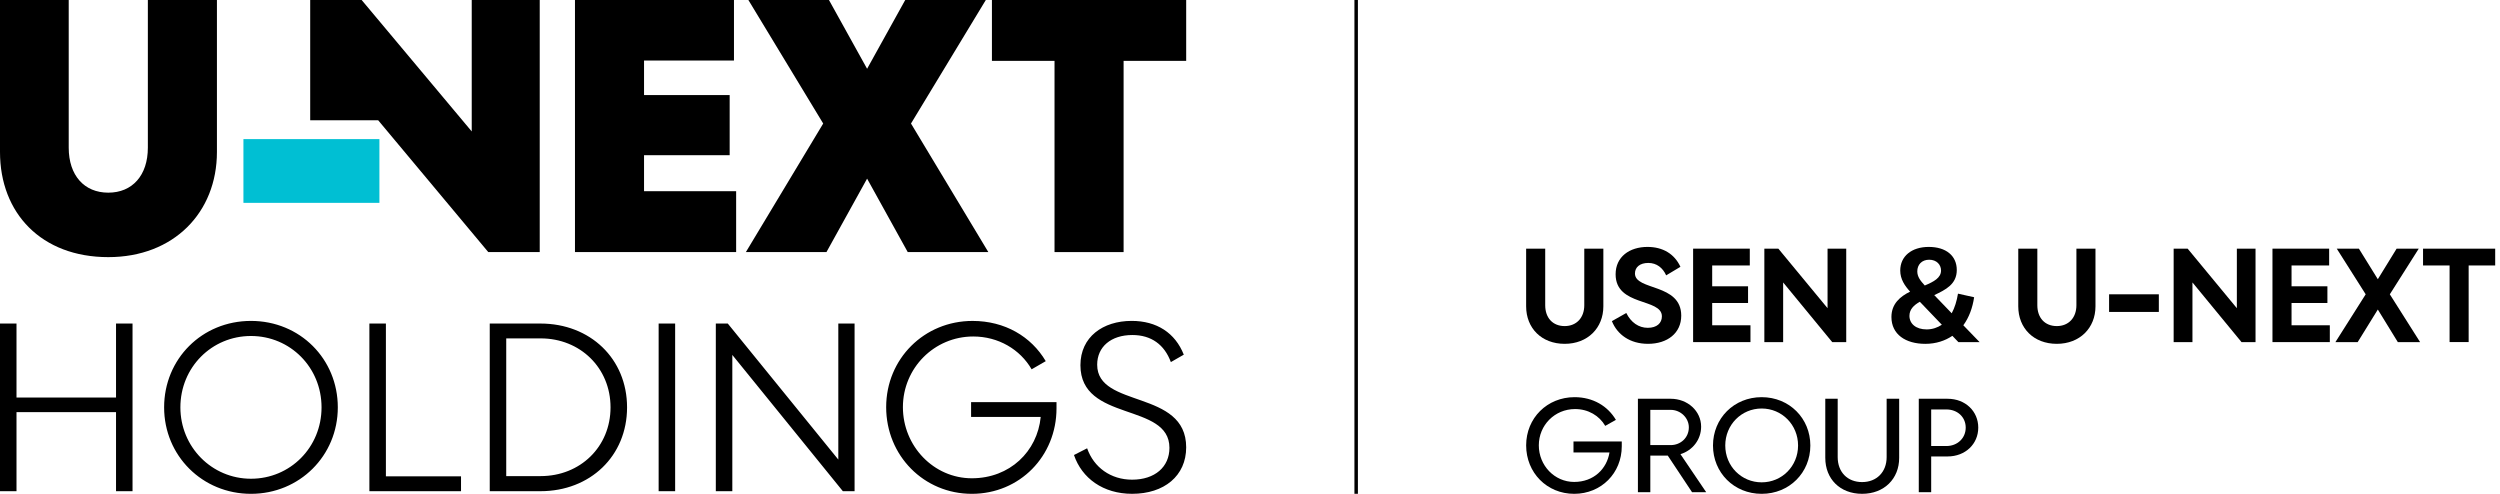
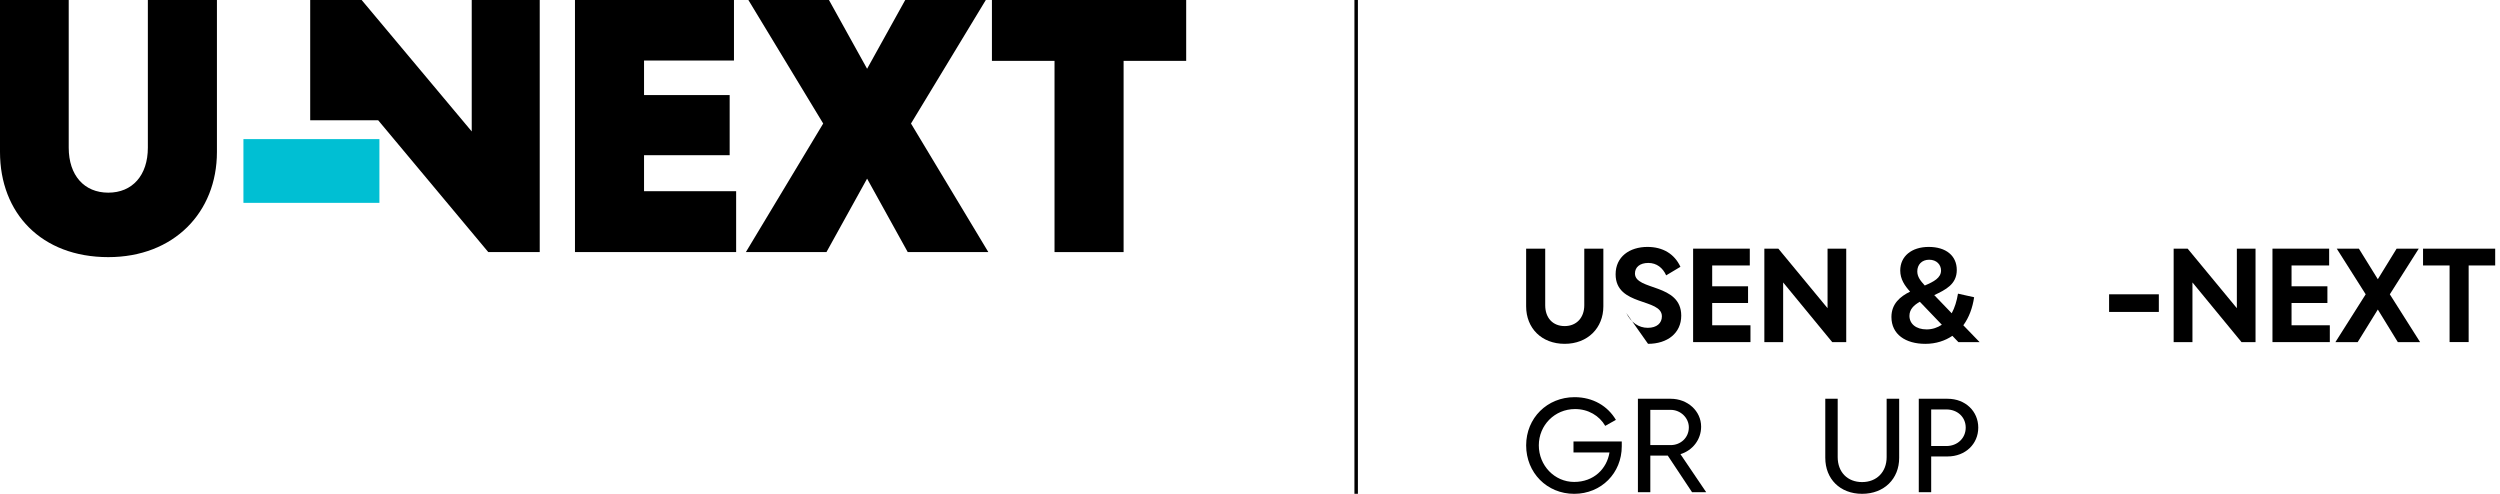
<svg xmlns="http://www.w3.org/2000/svg" width="486" height="96" viewBox="0 0 486 96" fill="none">
  <g clip-path="url(#clip0_1082_36030)">
    <path d="M91.704 0V25.552L70.304 0H60.303V23.384H73.522L94.922 49.006H104.923V0H91.704ZM111.775 0V49.006H143.106V37.174H125.201V30.174H141.847V18.482H125.201V11.762H142.684V0H111.773H111.775ZM175.976 0L168.564 13.372L161.149 0H145.485L160.03 24.014L144.995 49.008H160.662L168.564 34.728L176.466 49.008H192.133L177.098 24.014L191.643 0H175.976Z" fill="black" />
    <path d="M21.051 49.986C33.779 49.986 42.171 41.305 42.171 29.544V0H28.743V28.703C28.743 34.093 25.735 37.454 21.051 37.454C16.366 37.454 13.358 34.093 13.358 28.703V0H0V29.544C0 41.445 8.042 49.986 21.051 49.986Z" fill="black" />
-     <path d="M3.208 95.488V80.123H22.556V95.488H25.764V62.897H22.556V77.284H3.208V62.897H0V95.488H3.208ZM31.905 79.191C31.905 88.597 39.346 96 48.788 96C58.229 96 65.67 88.597 65.67 79.191C65.67 69.786 58.32 62.385 48.788 62.385C39.255 62.385 31.905 69.789 31.905 79.191ZM35.067 79.191C35.067 71.416 41.16 65.317 48.788 65.317C56.415 65.317 62.508 71.416 62.508 79.191C62.508 86.967 56.415 93.066 48.788 93.066C41.16 93.066 35.067 86.875 35.067 79.191ZM71.809 62.897V95.488H89.622V92.602H75.019V62.897H71.809ZM105.065 95.488C114.74 95.488 121.901 88.645 121.901 79.191C121.901 69.738 114.74 62.897 105.065 62.897H95.206V95.488H105.065ZM98.412 92.554V65.783H105.108C112.784 65.783 118.688 71.51 118.688 79.191C118.688 86.872 112.784 92.554 105.108 92.554H98.412ZM131.248 62.897H128.04V95.488H131.248V62.897ZM139.155 95.488H142.363V68.997L163.851 95.488H166.13V62.897H162.968V89.343L141.48 62.897H139.155V95.488ZM172.271 79.145C172.271 88.597 179.619 96 188.922 96C198.226 96 205.385 88.691 205.385 79.38V78.17H188.78V81.055H202.314C201.663 87.761 196.315 92.977 188.92 92.977C181.524 92.977 175.525 86.737 175.525 79.148C175.525 71.559 181.618 65.413 189.199 65.413C194.082 65.413 198.315 67.927 200.548 71.793L203.293 70.209C200.457 65.413 195.341 62.388 189.062 62.388C179.667 62.388 172.271 69.743 172.271 79.148M208.781 88.456C210.315 92.972 214.454 95.997 220.082 95.997C226.315 95.997 230.594 92.506 230.594 86.964C230.594 75.651 213.292 79.423 213.292 70.902C213.292 67.41 215.988 65.128 220.128 65.128C223.804 65.128 226.361 66.99 227.615 70.39L230.128 68.948C228.454 64.711 224.872 62.383 219.99 62.383C214.409 62.383 210.035 65.503 210.035 70.996C210.035 82.123 227.338 78.165 227.338 87.058C227.338 90.784 224.501 93.249 220.082 93.249C215.943 93.249 212.64 90.876 211.338 87.15L208.781 88.454V88.456Z" fill="black" />
    <path d="M296.681 59.548V48.337H300.389V59.341C300.389 61.806 301.867 63.39 304.173 63.39C306.479 63.39 307.984 61.755 307.984 59.341V48.337H311.692V59.548C311.692 63.752 308.657 66.841 304.173 66.841C299.689 66.841 296.681 63.805 296.681 59.548Z" fill="black" />
-     <path d="M316.152 60.847C317.059 62.689 318.564 63.728 320.325 63.728C322.086 63.728 323.072 62.82 323.072 61.497C323.072 57.916 314.075 59.601 314.075 53.321C314.075 49.921 316.772 48.001 320.272 48.001C323.253 48.001 325.509 49.351 326.676 51.867L323.902 53.528C323.253 52.075 322.062 51.114 320.429 51.114C318.796 51.114 317.836 51.944 317.836 53.163C317.836 56.537 326.833 55.032 326.833 61.364C326.833 64.764 324.136 66.84 320.378 66.84C316.852 66.84 314.389 65.024 313.352 62.429L316.152 60.845V60.847Z" fill="black" />
+     <path d="M316.152 60.847C317.059 62.689 318.564 63.728 320.325 63.728C322.086 63.728 323.072 62.82 323.072 61.497C323.072 57.916 314.075 59.601 314.075 53.321C314.075 49.921 316.772 48.001 320.272 48.001C323.253 48.001 325.509 49.351 326.676 51.867L323.902 53.528C323.253 52.075 322.062 51.114 320.429 51.114C318.796 51.114 317.836 51.944 317.836 53.163C317.836 56.537 326.833 55.032 326.833 61.364C326.833 64.764 324.136 66.84 320.378 66.84L316.152 60.845V60.847Z" fill="black" />
    <path d="M329.141 48.337H340.16V51.606H332.849V55.656H339.822V58.901H332.849V63.235H340.29V66.505H329.141V48.337Z" fill="black" />
    <path d="M342.987 48.337H345.71L355.277 59.913V48.337H358.907V66.505H356.184L346.644 54.905V66.505H342.989V48.337H342.987Z" fill="black" />
    <path d="M367.694 61.624C367.694 59.055 369.404 57.628 371.324 56.694C370.287 55.552 369.406 54.279 369.406 52.594C369.406 49.817 371.611 48.001 374.954 48.001C378.298 48.001 380.398 49.713 380.398 52.49C380.398 55.267 378.22 56.332 376.018 57.37L379.414 60.9C380.01 59.785 380.398 58.512 380.632 57.085L383.771 57.785C383.459 59.862 382.786 61.704 381.67 63.235L384.832 66.505H380.71L379.542 65.285C378.117 66.246 376.353 66.843 374.279 66.843C370.441 66.843 367.694 65 367.694 61.627V61.624ZM371.194 61.39C371.194 62.921 372.438 64.037 374.539 64.037C375.68 64.037 376.665 63.675 377.494 63.129L373.218 58.664C372.05 59.314 371.196 60.144 371.196 61.39H371.194ZM374.175 55.501C375.912 54.774 377.337 54.021 377.337 52.594C377.337 51.452 376.481 50.49 375.029 50.49C373.577 50.49 372.721 51.476 372.721 52.748C372.721 53.813 373.343 54.591 374.173 55.498L374.175 55.501Z" fill="black" />
-     <path d="M392.351 59.548V48.337H396.058V59.341C396.058 61.806 397.537 63.39 399.843 63.39C402.149 63.39 403.654 61.755 403.654 59.341V48.337H407.361V59.548C407.361 63.752 404.329 66.841 399.843 66.841C395.356 66.841 392.351 63.805 392.351 59.548Z" fill="black" />
    <path d="M419.678 60.64H410.007V57.213H419.678V60.64Z" fill="black" />
    <path d="M422.555 48.337H425.278L434.845 59.913V48.337H438.475V66.505H435.752L426.212 54.905V66.505H422.558V48.337H422.555Z" fill="black" />
    <path d="M441.768 48.337H452.786V51.606H445.475V55.656H452.448V58.901H445.475V63.235H452.916V66.505H441.768V48.337Z" fill="black" />
    <path d="M459.89 57.213L454.265 48.337H458.568L462.249 54.279L465.903 48.337H470.207L464.582 57.213L470.467 66.505H466.137L462.249 60.171L458.334 66.505H454.004L459.89 57.213Z" fill="black" />
    <path d="M485.066 48.337V51.606H479.906V66.502H476.199V51.606H471.039V48.337H485.066Z" fill="black" />
    <path d="M306.093 77.209C309.697 77.209 312.548 78.948 314.13 81.621L312.056 82.789C310.915 80.817 308.764 79.52 306.197 79.52C302.231 79.52 299.146 82.661 299.146 86.578C299.146 90.495 302.205 93.689 306.016 93.689C309.827 93.689 312.367 91.147 312.886 87.954H305.886V85.827H315.271V86.761C315.271 91.953 311.306 96 306.016 96C300.726 96 296.684 91.9 296.684 86.578C296.684 81.256 300.779 77.209 306.096 77.209H306.093Z" fill="black" />
    <path d="M318.41 95.689V77.52H324.787C328.08 77.52 330.699 79.909 330.699 82.944C330.699 85.462 329.04 87.563 326.681 88.29L331.684 95.686H328.936L324.218 88.575H320.822V95.686H318.41V95.689ZM320.819 86.527H324.785C326.703 86.527 328.311 85.1 328.311 83.077C328.311 81.234 326.705 79.677 324.785 79.677H320.819V86.53V86.527Z" fill="black" />
-     <path d="M342.468 77.209C347.862 77.209 351.931 81.336 351.931 86.605C351.931 91.873 347.862 96 342.468 96C337.075 96 333.005 91.873 333.005 86.605C333.005 81.336 337.075 77.209 342.468 77.209ZM342.468 93.766C346.41 93.766 349.545 90.625 349.545 86.602C349.545 82.579 346.407 79.414 342.468 79.414C338.529 79.414 335.391 82.579 335.391 86.602C335.391 90.625 338.529 93.766 342.468 93.766Z" fill="black" />
    <path d="M354.835 89.017V77.52H357.247V88.862C357.247 91.794 359.165 93.716 361.992 93.716C364.819 93.716 366.763 91.769 366.763 88.862V77.52H369.199V89.017C369.199 93.066 366.295 95.998 361.992 95.998C357.688 95.998 354.837 93.09 354.837 89.017H354.835Z" fill="black" />
    <path d="M373.01 77.52H378.611C382.085 77.52 384.574 79.959 384.574 83.127C384.574 86.295 382.085 88.734 378.611 88.734H375.422V95.689H373.01V77.52ZM375.422 79.597V86.708H378.377C380.529 86.708 382.135 85.177 382.135 83.127C382.135 81.077 380.529 79.597 378.377 79.597H375.422Z" fill="black" />
    <path d="M263.978 0H263.3V96H263.978V0Z" fill="black" />
    <path d="M192.83 0V11.832H204.999V49.006H218.427V11.832H230.594V0H192.83Z" fill="black" />
    <path d="M73.758 27.042H47.323V39.434H73.758V27.042Z" fill="#00BFD3" />
  </g>
  <defs>
    <clipPath id="clip0_1082_36030">
      <rect width="485.065" height="96" fill="white" />
    </clipPath>
  </defs>
</svg>